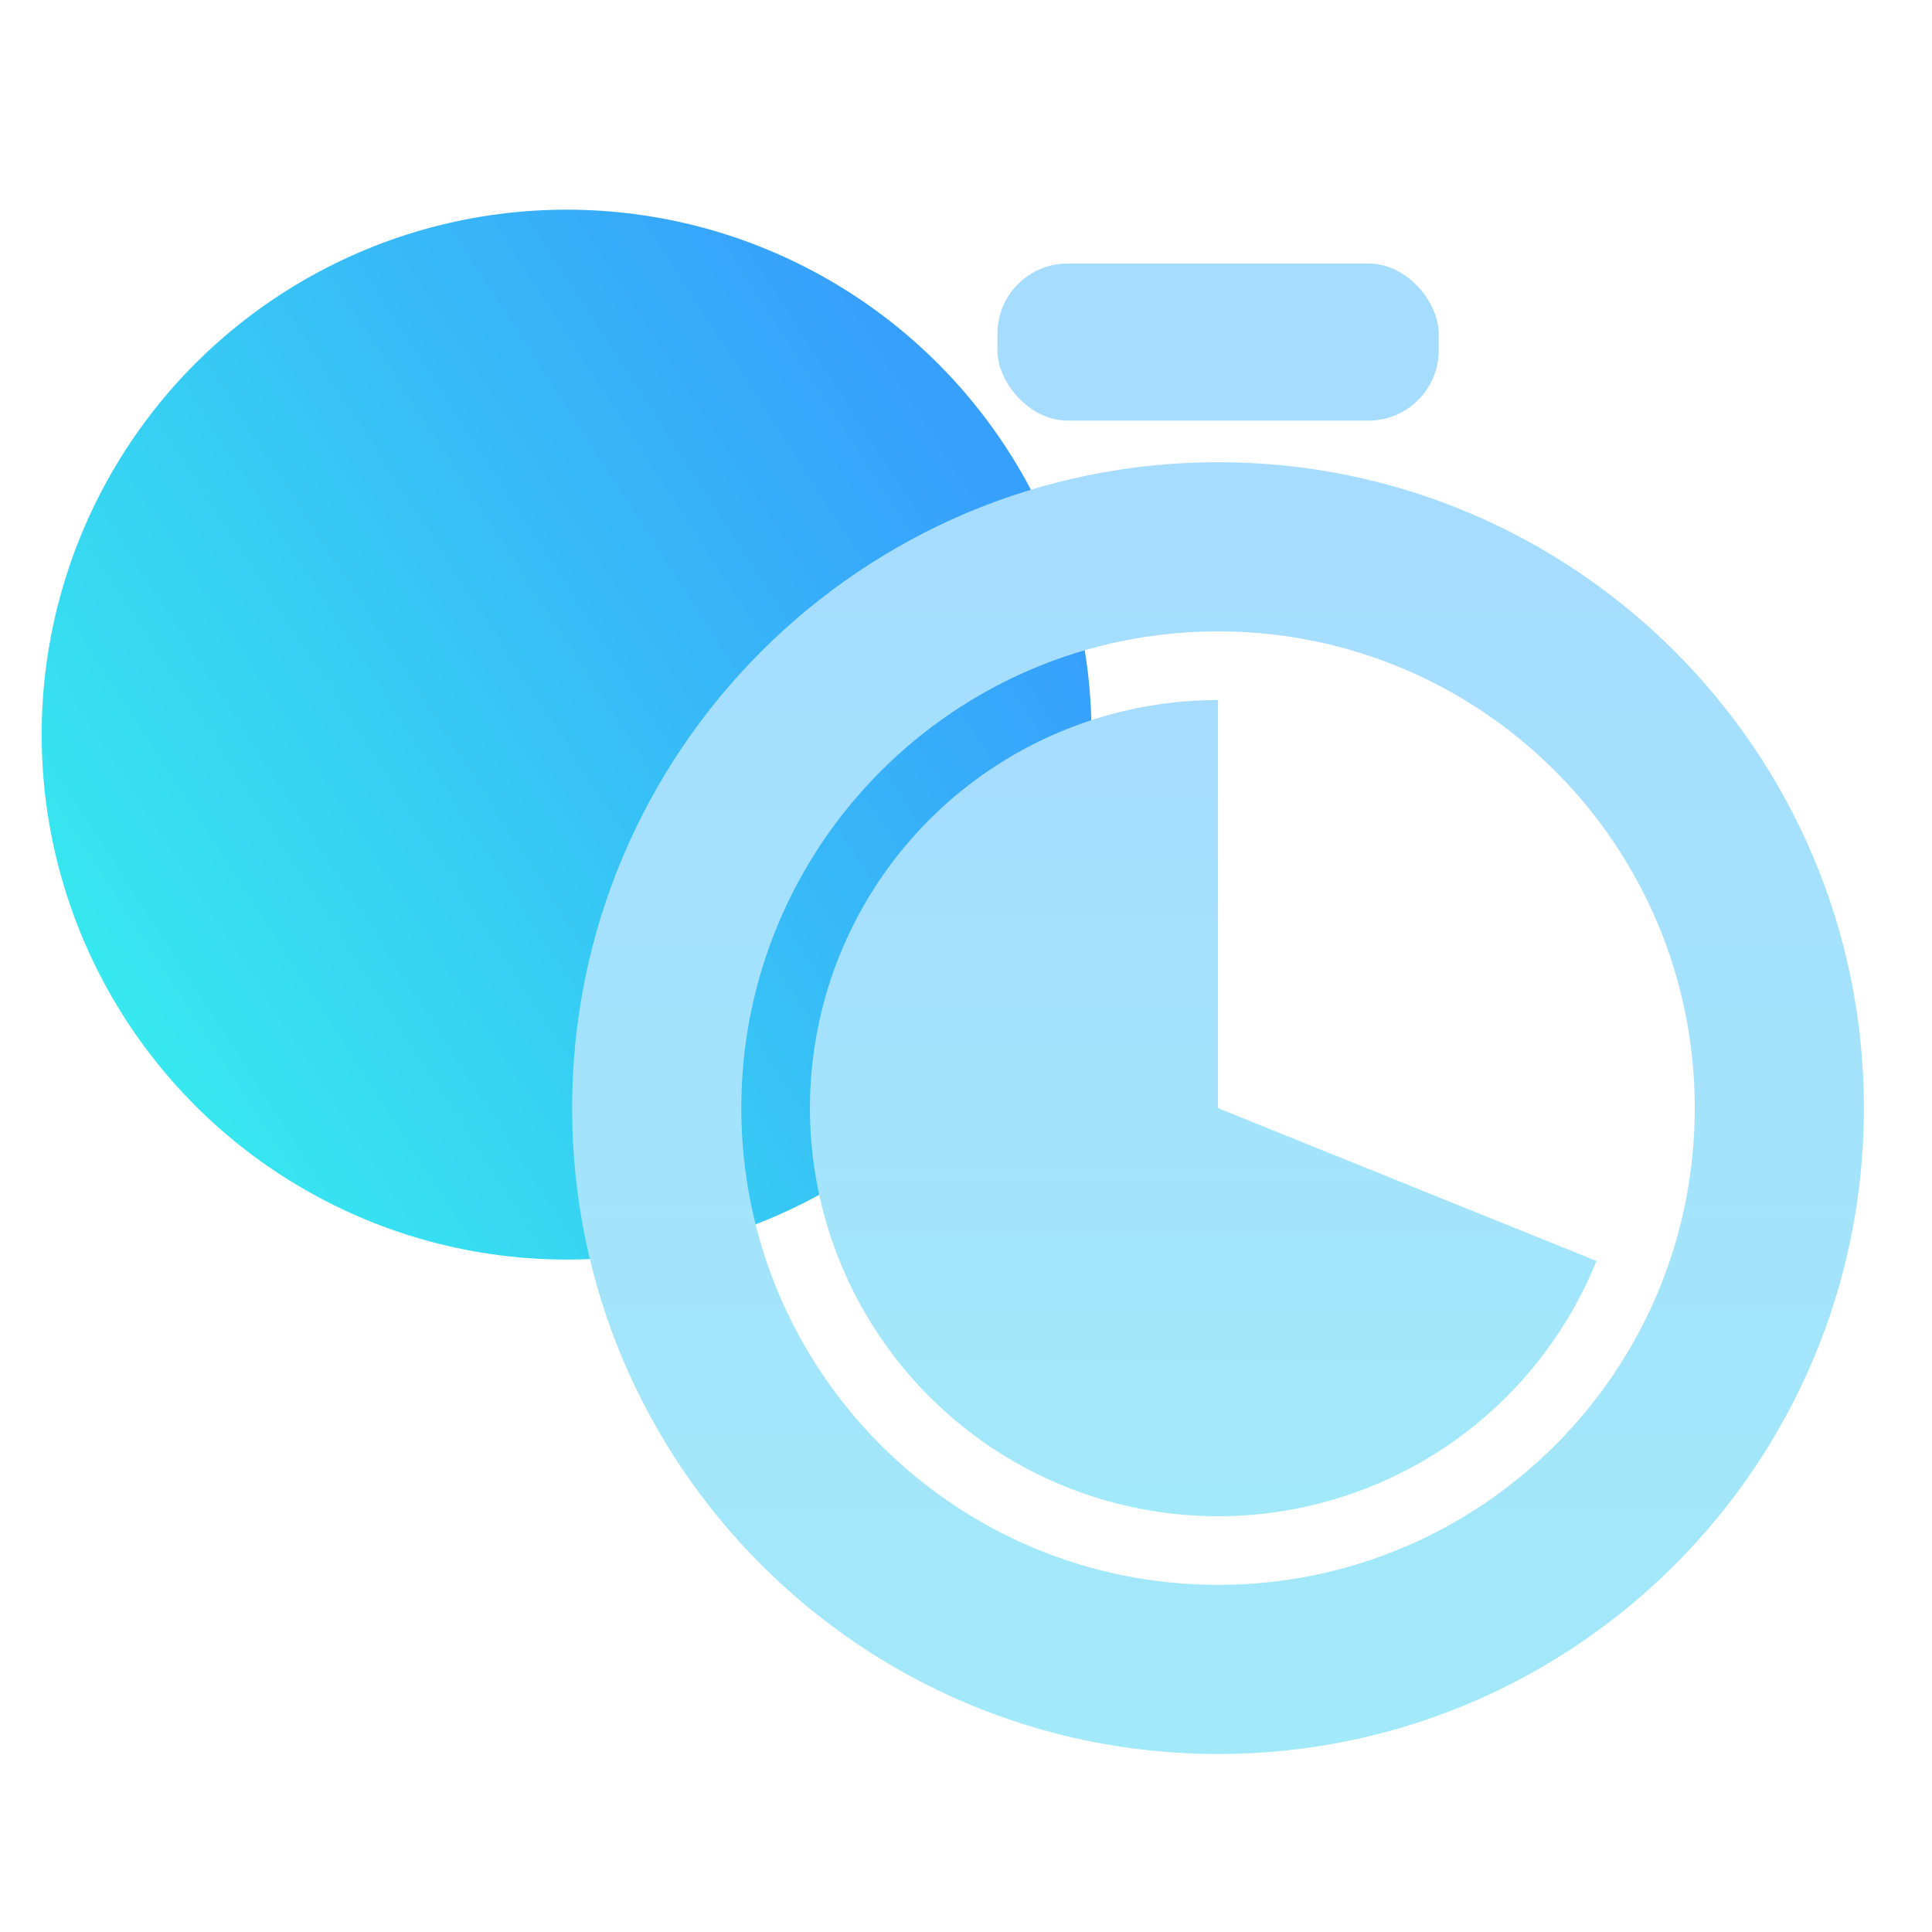
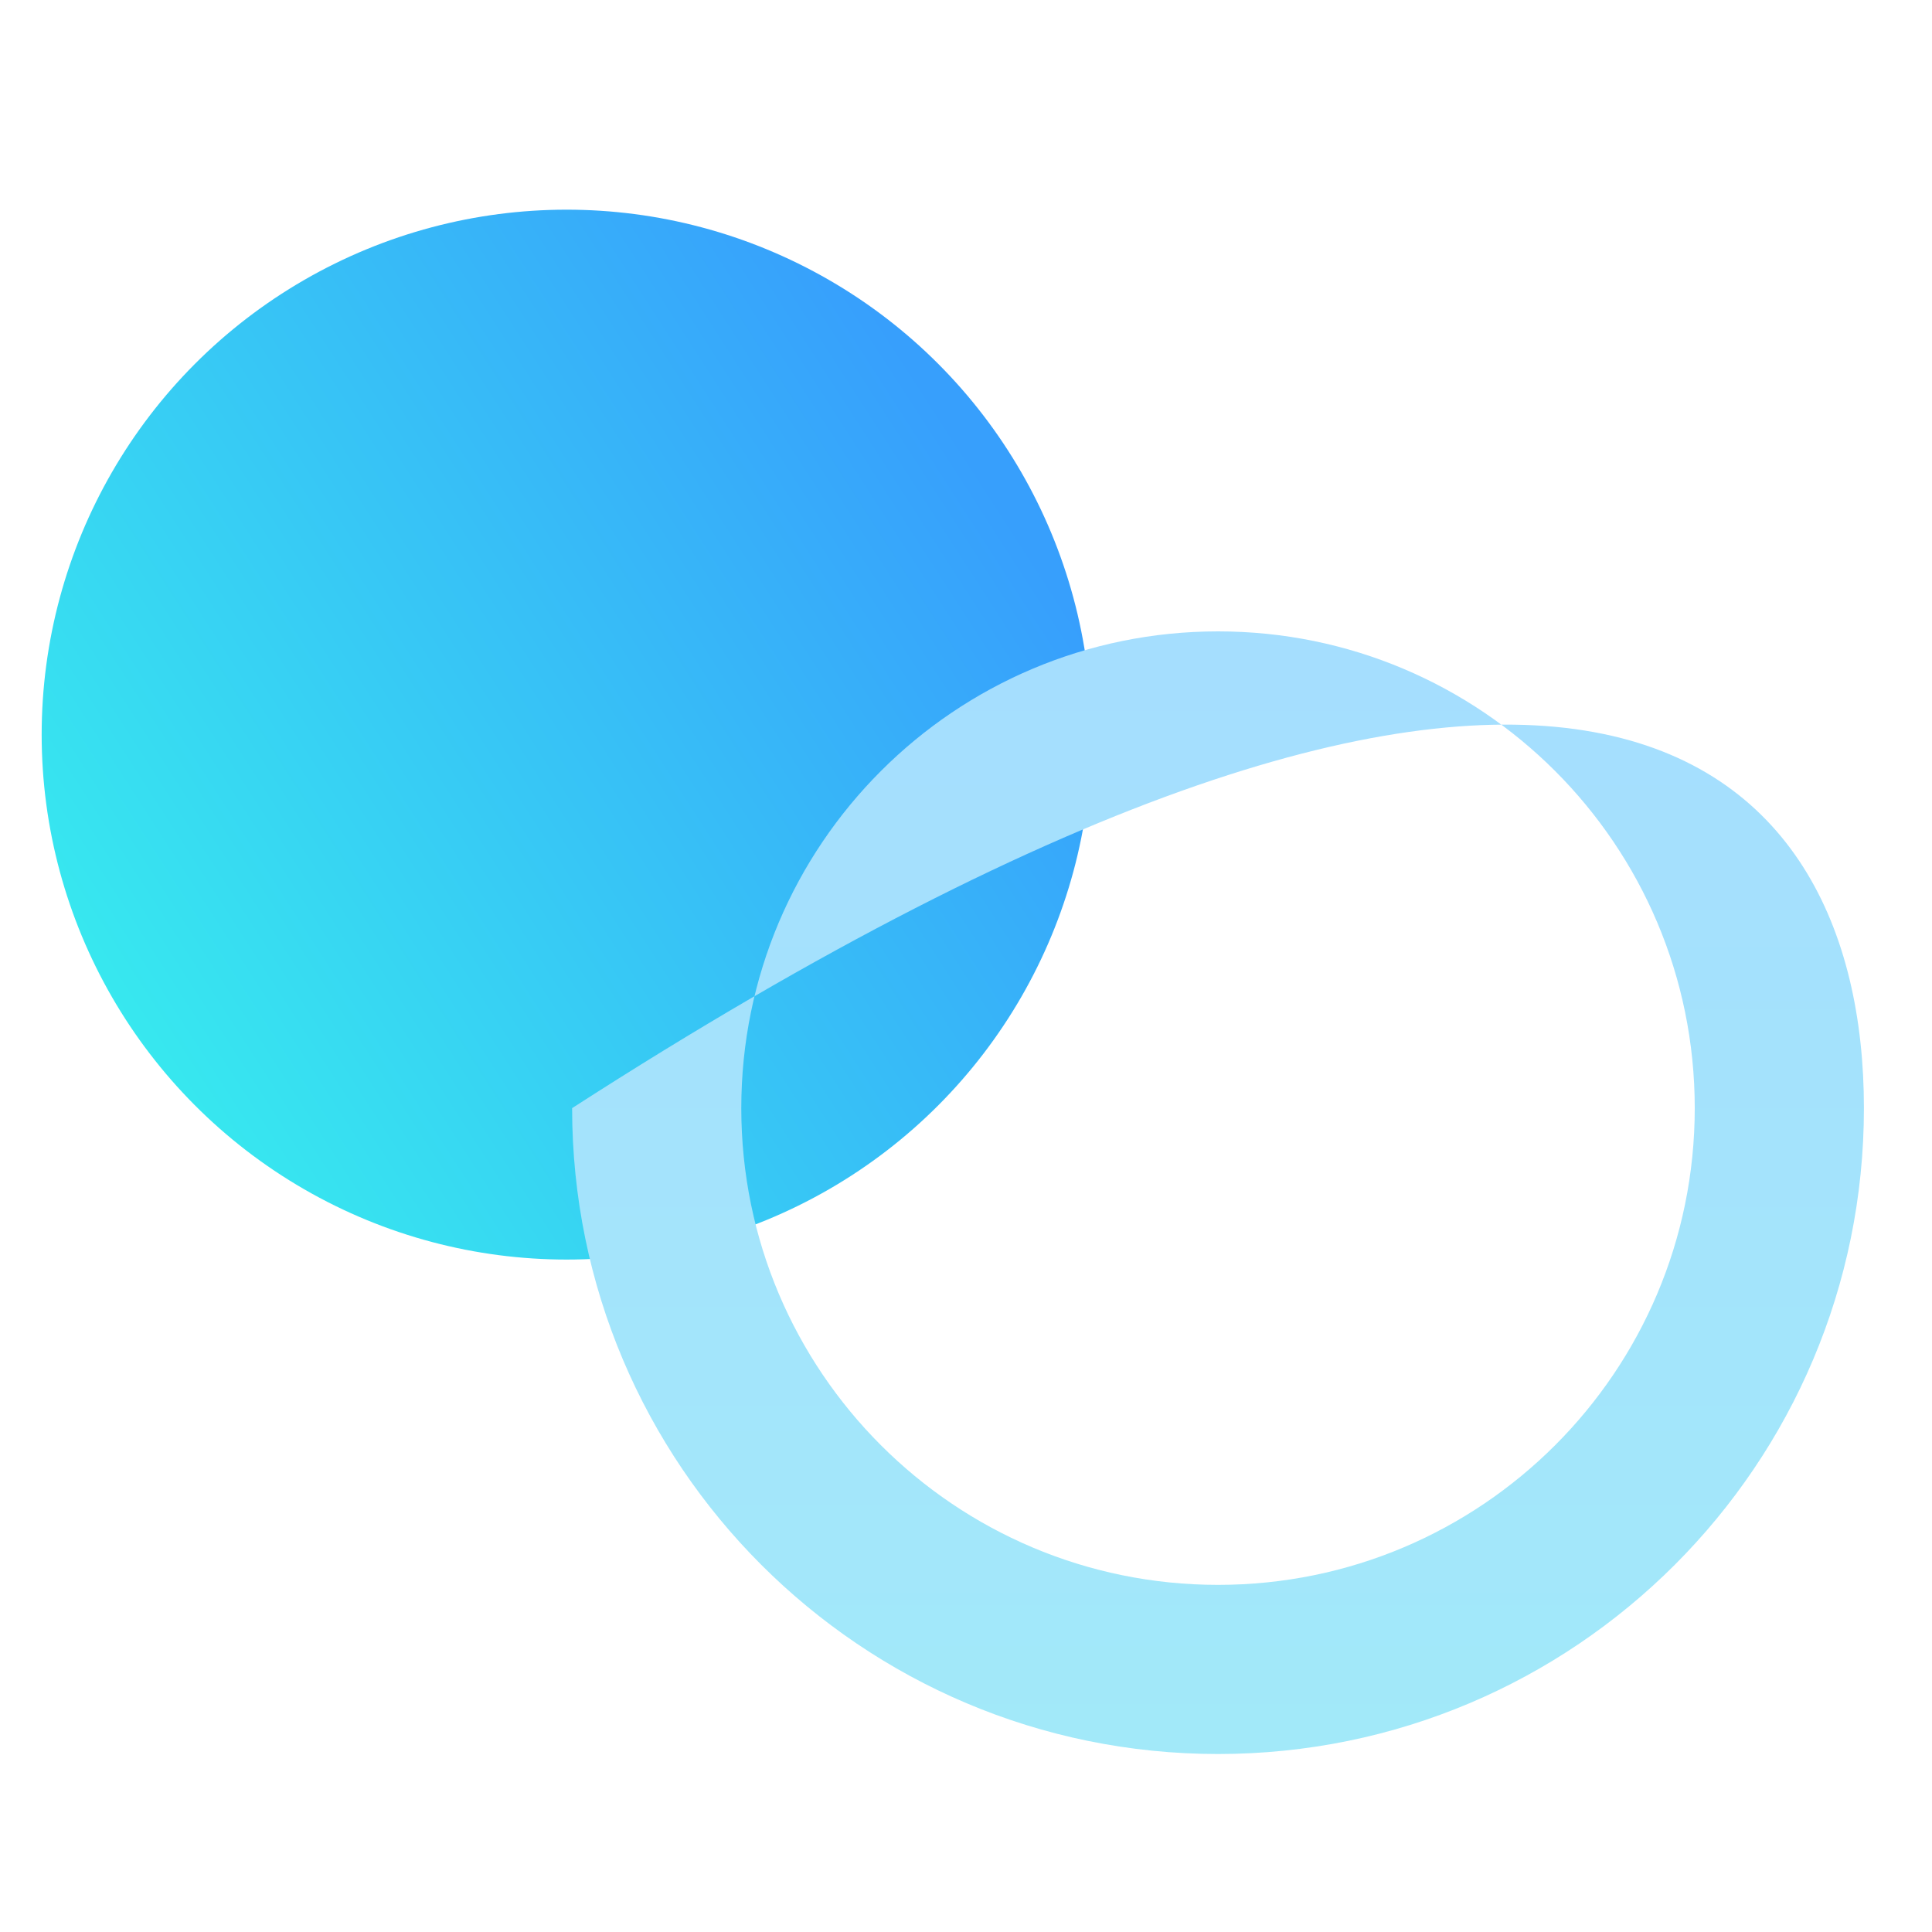
<svg xmlns="http://www.w3.org/2000/svg" width="55" height="55" viewBox="0 0 55 55" fill="none">
  <circle cx="16.13" cy="20.913" r="14.944" fill="url(#paint0_linear_2644_2839)" />
-   <path d="M53.062 31.546C53.062 41.701 44.83 49.933 34.675 49.933C24.52 49.933 16.287 41.701 16.287 31.546C16.287 21.391 24.52 13.158 34.675 13.158C44.83 13.158 53.062 21.391 53.062 31.546ZM21.103 31.546C21.103 39.041 27.179 45.118 34.675 45.118C42.17 45.118 48.246 39.041 48.246 31.546C48.246 24.05 42.17 17.974 34.675 17.974C27.179 17.974 21.103 24.05 21.103 31.546Z" fill="url(#paint1_linear_2644_2839)" />
-   <path d="M34.674 19.929C32.566 19.929 30.498 20.502 28.691 21.588C26.883 22.674 25.406 24.231 24.416 26.093C23.427 27.954 22.962 30.05 23.073 32.155C23.183 34.261 23.864 36.296 25.044 38.044C26.223 39.792 27.855 41.185 29.766 42.076C31.677 42.967 33.794 43.321 35.891 43.1C37.987 42.879 39.984 42.092 41.668 40.823C43.351 39.554 44.658 37.851 45.447 35.896L34.674 31.546L34.674 19.929Z" fill="url(#paint2_linear_2644_2839)" />
-   <rect x="28.394" y="7.501" width="12.563" height="4.473" rx="2" fill="#A6DDFF" />
+   <path d="M53.062 31.546C53.062 41.701 44.83 49.933 34.675 49.933C24.52 49.933 16.287 41.701 16.287 31.546C44.83 13.158 53.062 21.391 53.062 31.546ZM21.103 31.546C21.103 39.041 27.179 45.118 34.675 45.118C42.17 45.118 48.246 39.041 48.246 31.546C48.246 24.05 42.17 17.974 34.675 17.974C27.179 17.974 21.103 24.05 21.103 31.546Z" fill="url(#paint1_linear_2644_2839)" />
  <defs>
    <linearGradient id="paint0_linear_2644_2839" x1="28.249" y1="13.939" x2="3.896" y2="29.658" gradientUnits="userSpaceOnUse">
      <stop stop-color="#379FFC" />
      <stop offset="1" stop-color="#37E8EF" />
    </linearGradient>
    <linearGradient id="paint1_linear_2644_2839" x1="34.675" y1="13.158" x2="34.675" y2="49.933" gradientUnits="userSpaceOnUse">
      <stop stop-color="#A6DCFF" />
      <stop offset="1" stop-color="#A2E9F9" />
    </linearGradient>
    <linearGradient id="paint2_linear_2644_2839" x1="34.674" y1="19.929" x2="34.674" y2="43.164" gradientUnits="userSpaceOnUse">
      <stop stop-color="#A6DCFF" />
      <stop offset="1" stop-color="#A2E9F9" />
    </linearGradient>
  </defs>
</svg>